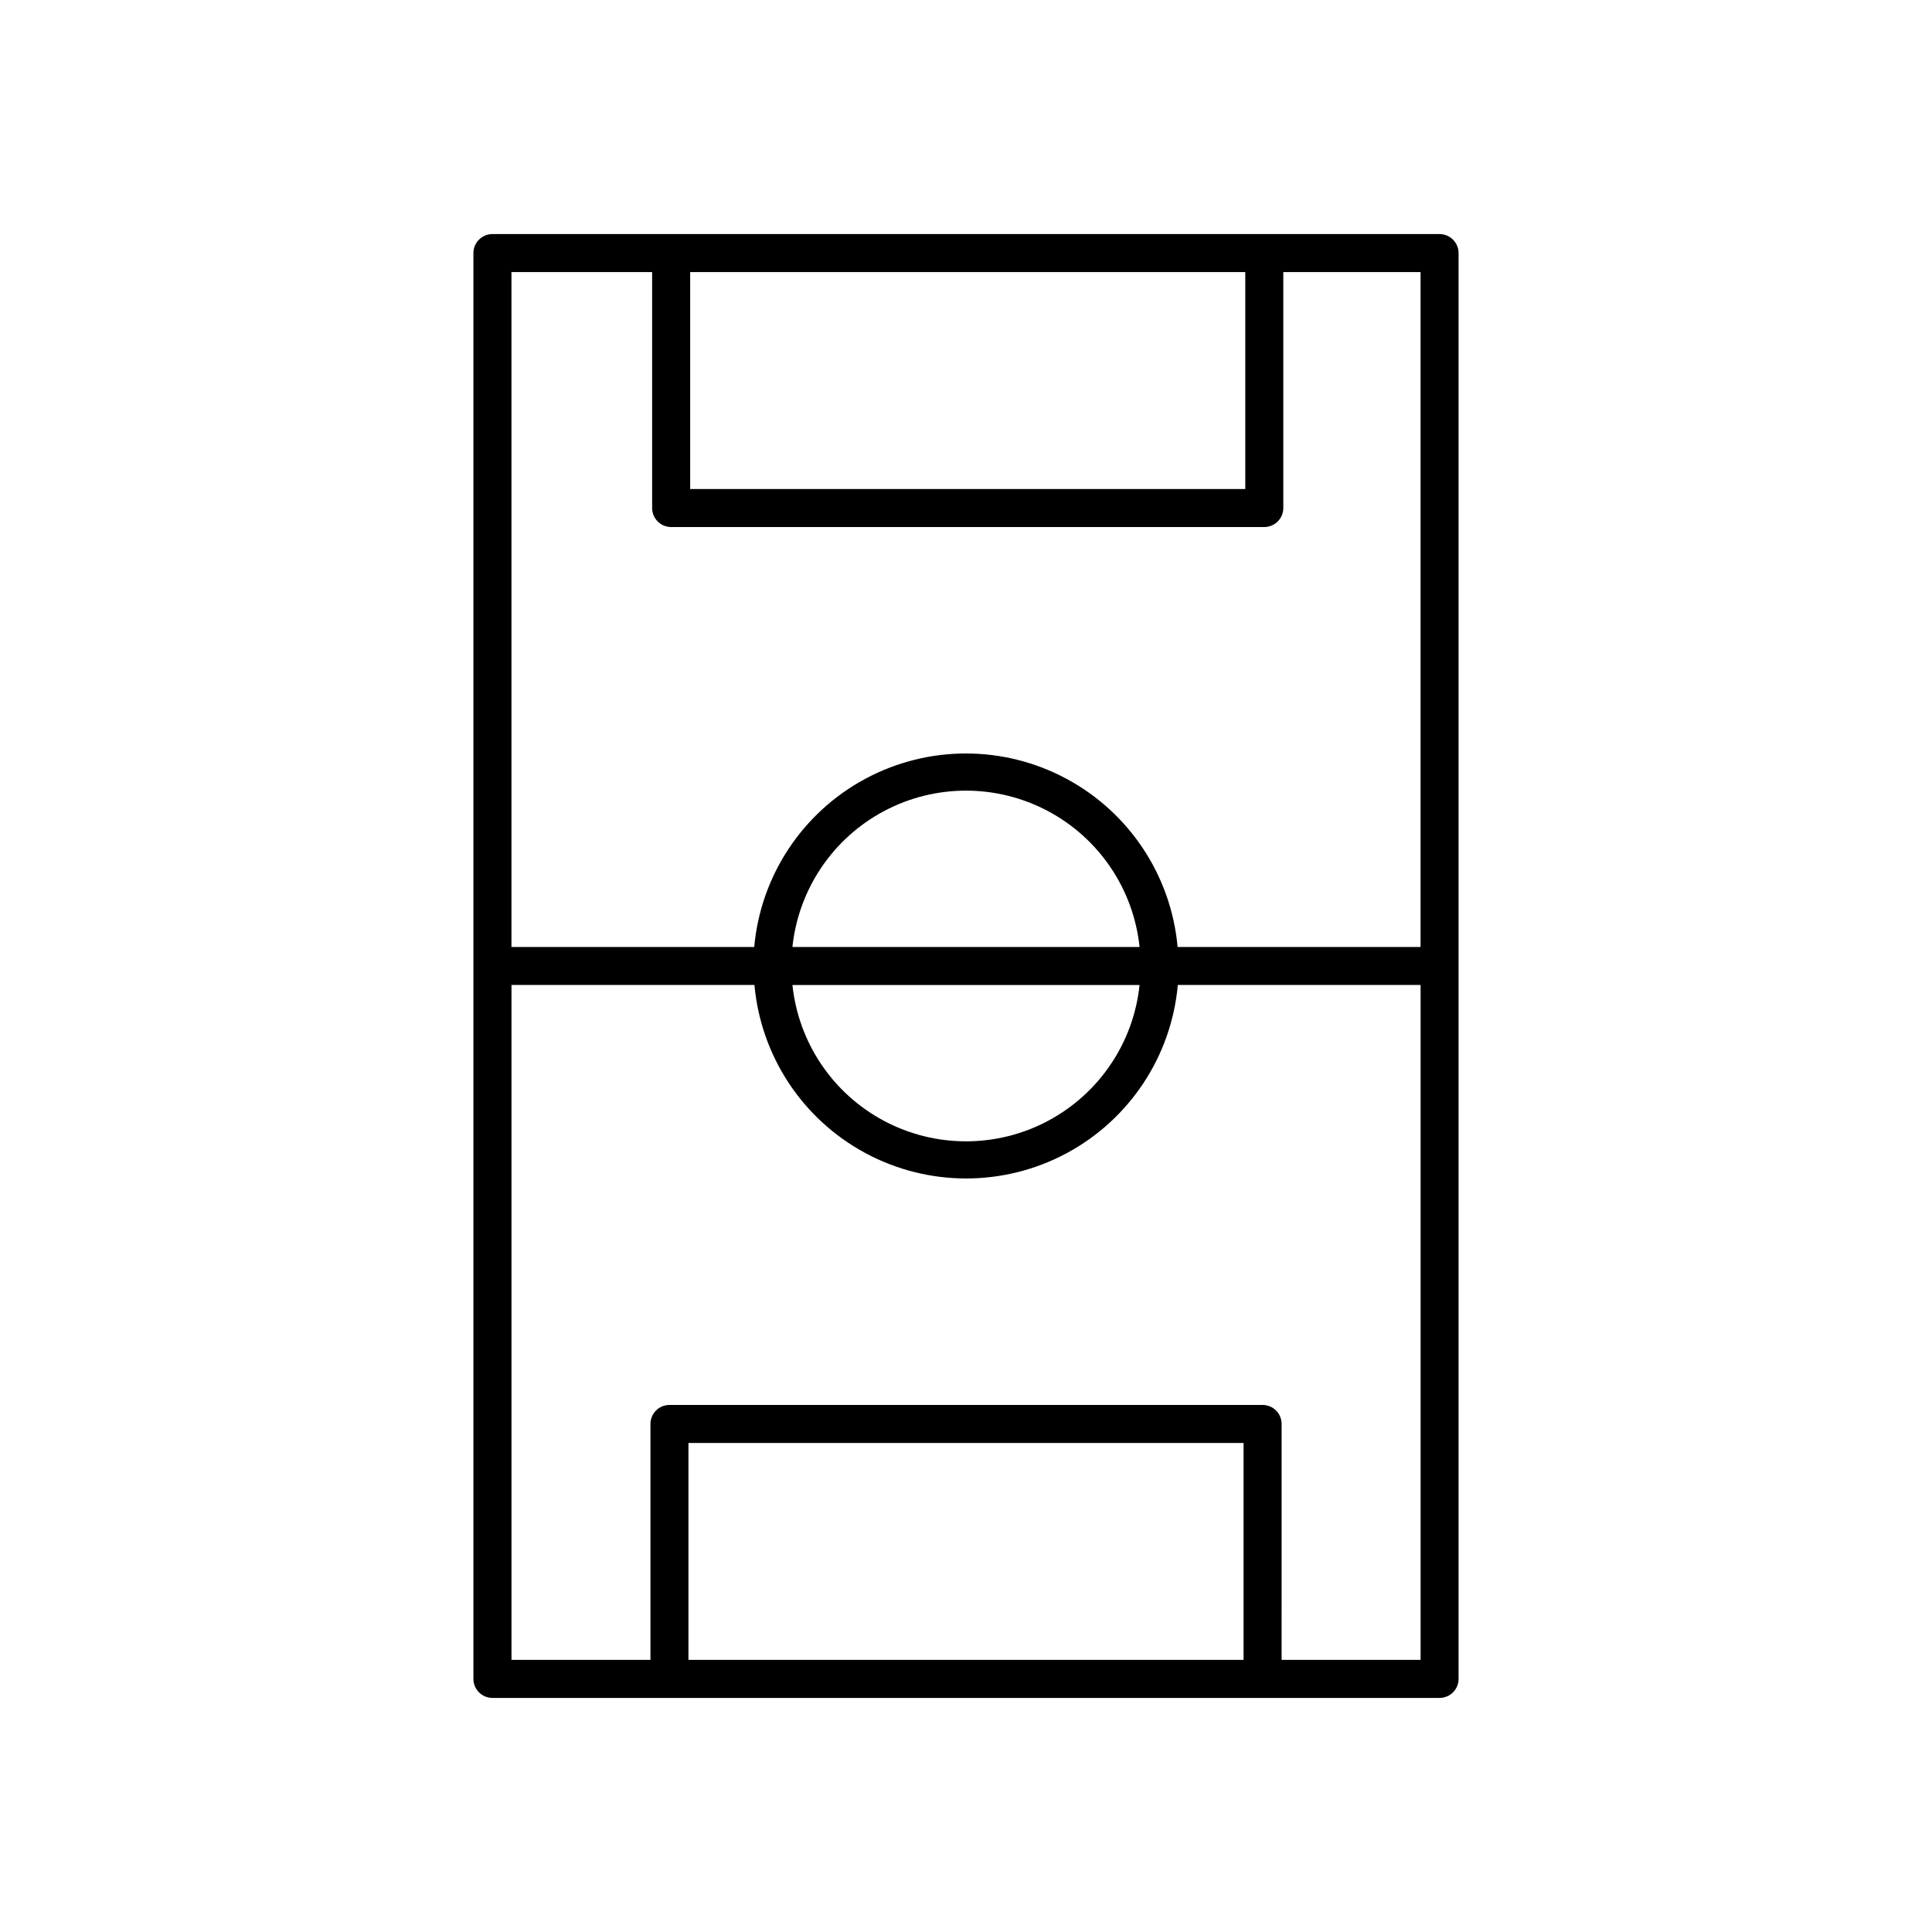
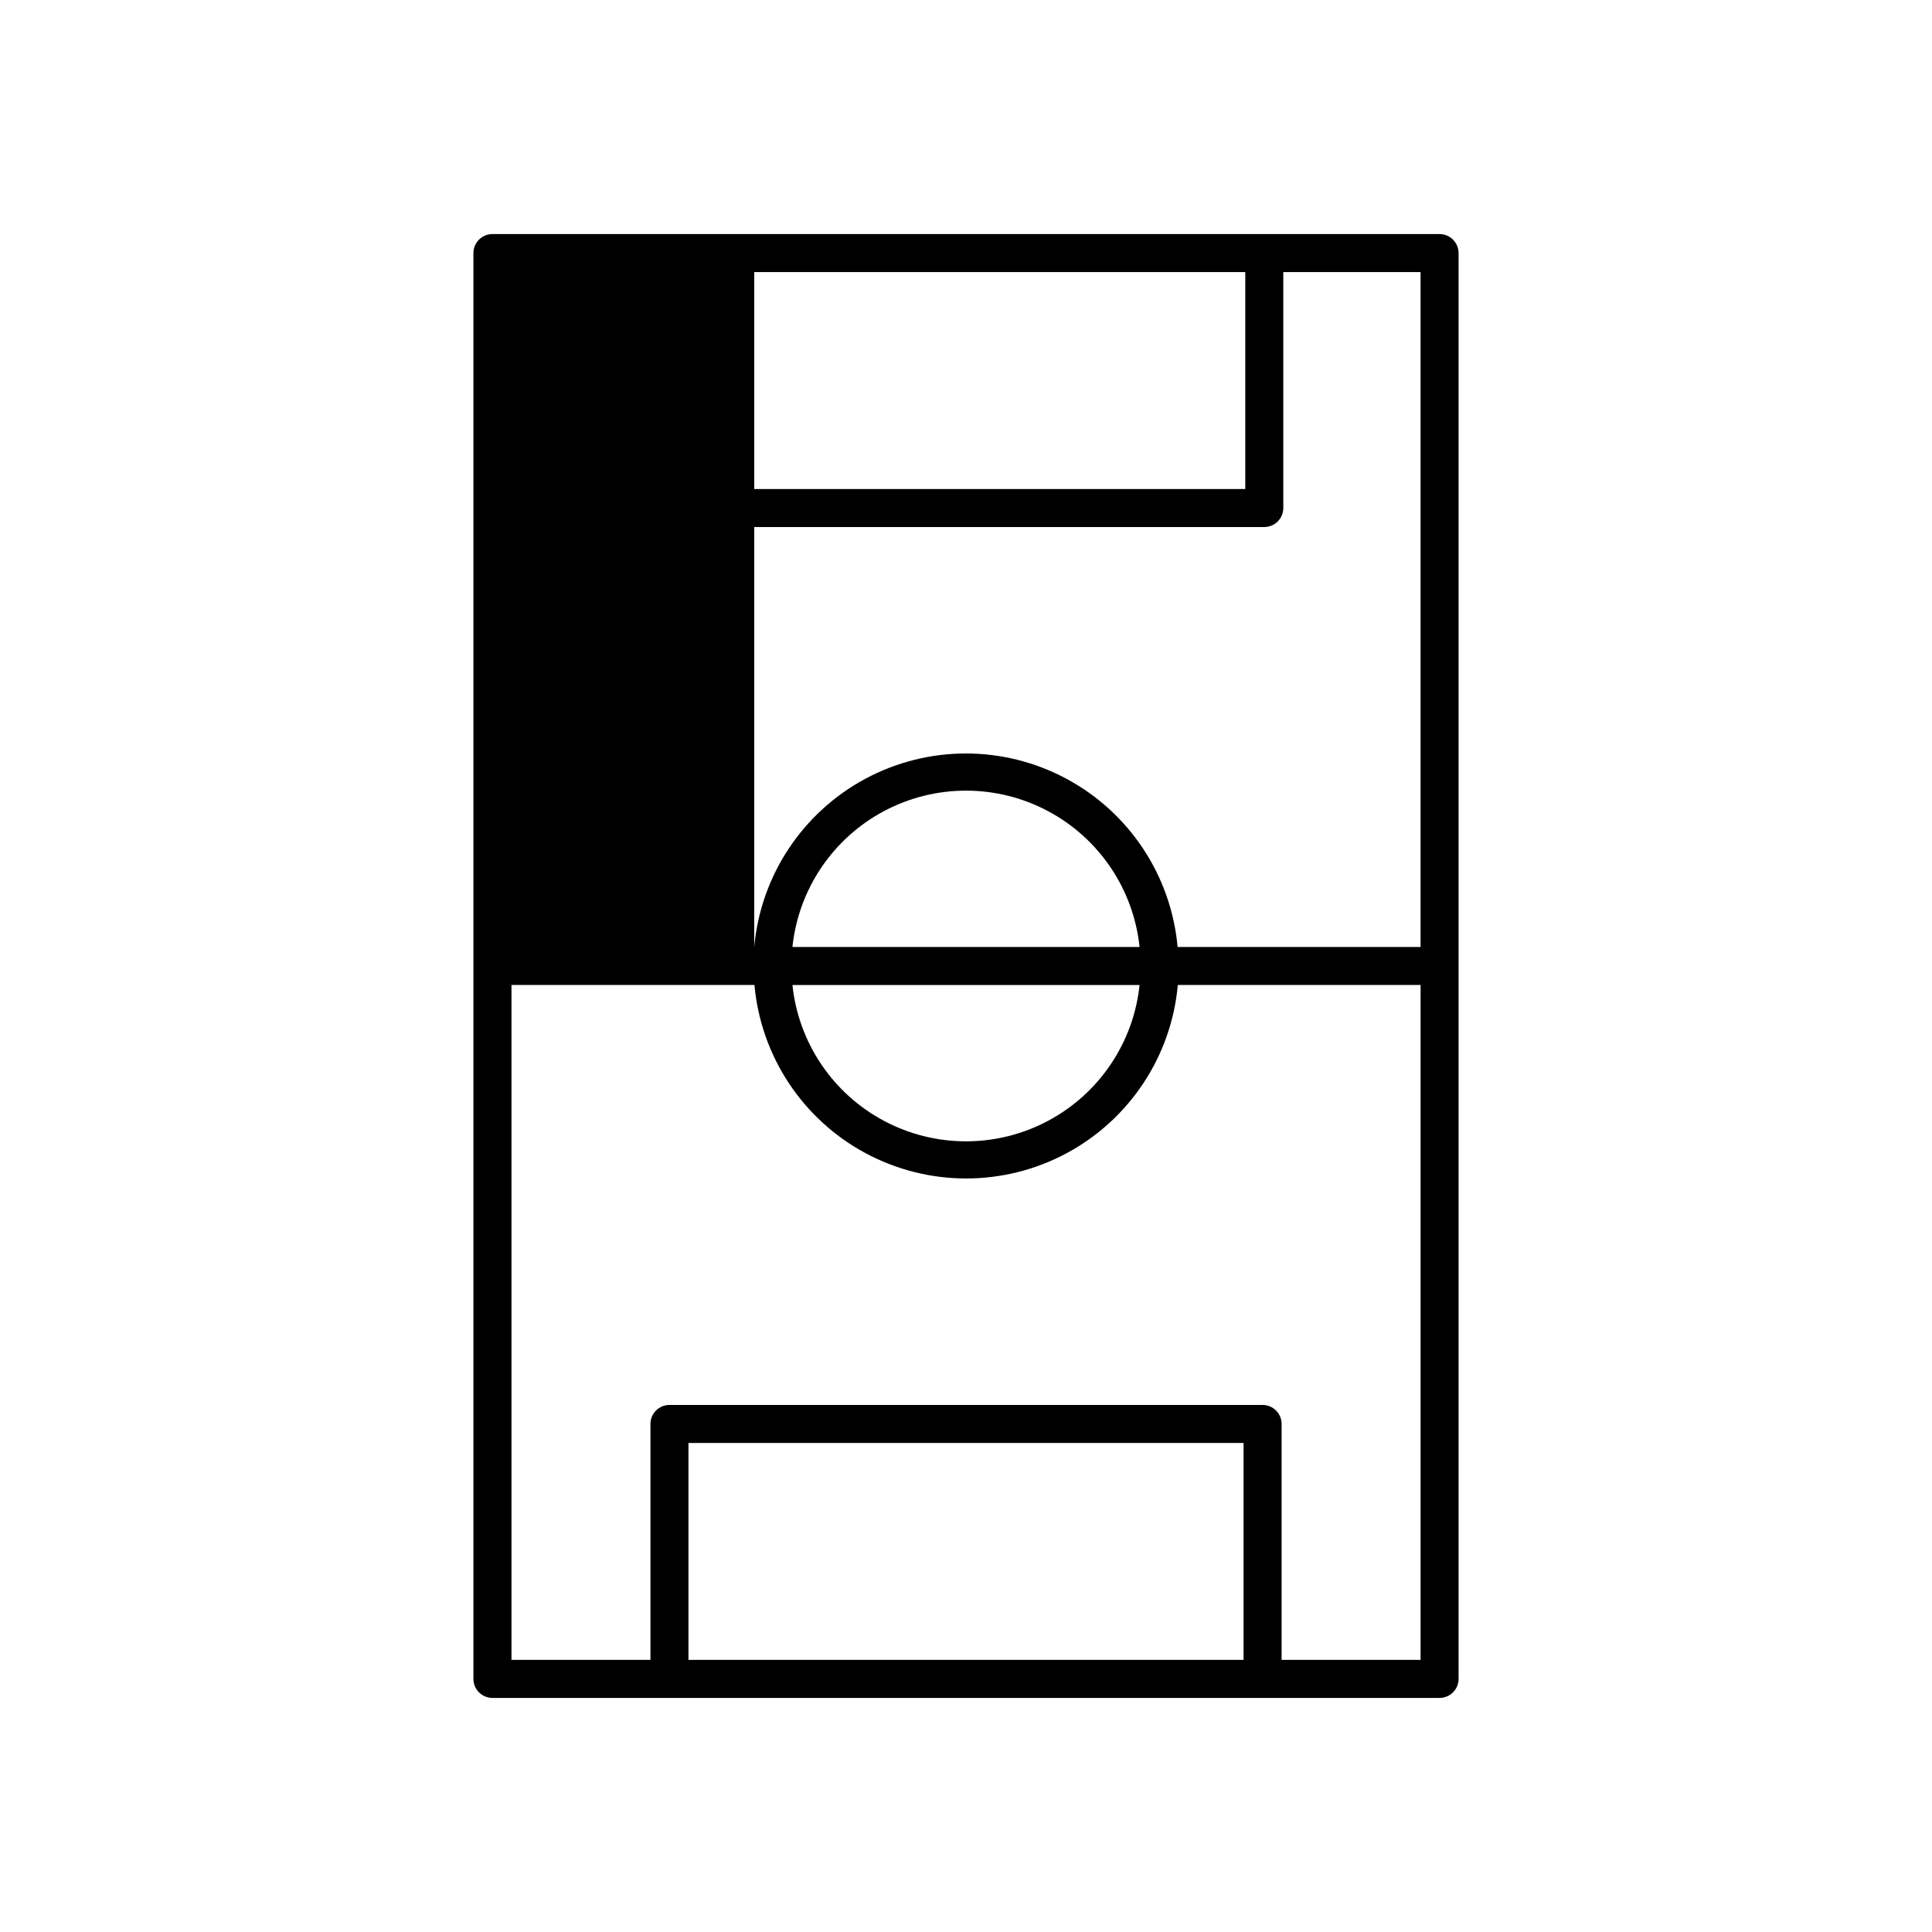
<svg xmlns="http://www.w3.org/2000/svg" fill="#000000" width="800px" height="800px" version="1.1" viewBox="144 144 512 512">
-   <path d="m525.5 206.03h-251c-2.781 0-5.039 2.258-5.039 5.039v377.86c0 1.336 0.531 2.617 1.477 3.562 0.945 0.945 2.227 1.477 3.562 1.477h251c1.336 0 2.617-0.531 3.562-1.477 0.945-0.945 1.477-2.227 1.477-3.562v-377.86c0-1.336-0.531-2.617-1.477-3.562-0.945-0.945-2.227-1.477-3.562-1.477zm-51.488 10.078v57.484h-147.11v-57.484zm-157.19 0v62.52c0 1.34 0.531 2.621 1.477 3.562 0.941 0.945 2.223 1.477 3.562 1.477h157.19c1.336 0 2.617-0.531 3.562-1.477 0.945-0.941 1.477-2.223 1.477-3.562v-62.52h36.375v178.85h-64.387c-1.699-18.848-12.746-35.586-29.41-44.551-16.664-8.969-36.719-8.969-53.383 0-16.664 8.965-27.711 25.703-29.406 44.551h-64.336v-178.85zm37.18 178.85c1.605-15.297 10.703-28.793 24.281-36.016 13.578-7.219 29.855-7.219 43.434 0 13.578 7.223 22.68 20.719 24.281 36.016zm91.996 10.078v-0.004c-1.602 15.297-10.703 28.793-24.281 36.016-13.578 7.219-29.855 7.219-43.434 0-13.578-7.223-22.676-20.719-24.281-36.016zm-119.55 178.85v-57.484h147.11v57.484zm157.19 0 0.004-62.523c0-1.336-0.531-2.617-1.477-3.562-0.945-0.945-2.227-1.477-3.562-1.477h-157.19c-2.781 0-5.035 2.254-5.035 5.039v62.523h-36.828v-178.86h64.387c1.695 18.848 12.742 35.586 29.406 44.555 16.664 8.965 36.719 8.965 53.383 0 16.664-8.969 27.711-25.707 29.406-44.555h64.34v178.86z" />
+   <path d="m525.5 206.03h-251c-2.781 0-5.039 2.258-5.039 5.039v377.86c0 1.336 0.531 2.617 1.477 3.562 0.945 0.945 2.227 1.477 3.562 1.477h251c1.336 0 2.617-0.531 3.562-1.477 0.945-0.945 1.477-2.227 1.477-3.562v-377.86c0-1.336-0.531-2.617-1.477-3.562-0.945-0.945-2.227-1.477-3.562-1.477zm-51.488 10.078v57.484h-147.11v-57.484zm-157.19 0v62.52c0 1.34 0.531 2.621 1.477 3.562 0.941 0.945 2.223 1.477 3.562 1.477h157.19c1.336 0 2.617-0.531 3.562-1.477 0.945-0.941 1.477-2.223 1.477-3.562v-62.52h36.375v178.85h-64.387c-1.699-18.848-12.746-35.586-29.41-44.551-16.664-8.969-36.719-8.969-53.383 0-16.664 8.965-27.711 25.703-29.406 44.551v-178.85zm37.18 178.85c1.605-15.297 10.703-28.793 24.281-36.016 13.578-7.219 29.855-7.219 43.434 0 13.578 7.223 22.68 20.719 24.281 36.016zm91.996 10.078v-0.004c-1.602 15.297-10.703 28.793-24.281 36.016-13.578 7.219-29.855 7.219-43.434 0-13.578-7.223-22.676-20.719-24.281-36.016zm-119.55 178.85v-57.484h147.11v57.484zm157.19 0 0.004-62.523c0-1.336-0.531-2.617-1.477-3.562-0.945-0.945-2.227-1.477-3.562-1.477h-157.19c-2.781 0-5.035 2.254-5.035 5.039v62.523h-36.828v-178.86h64.387c1.695 18.848 12.742 35.586 29.406 44.555 16.664 8.965 36.719 8.965 53.383 0 16.664-8.969 27.711-25.707 29.406-44.555h64.34v178.86z" />
</svg>